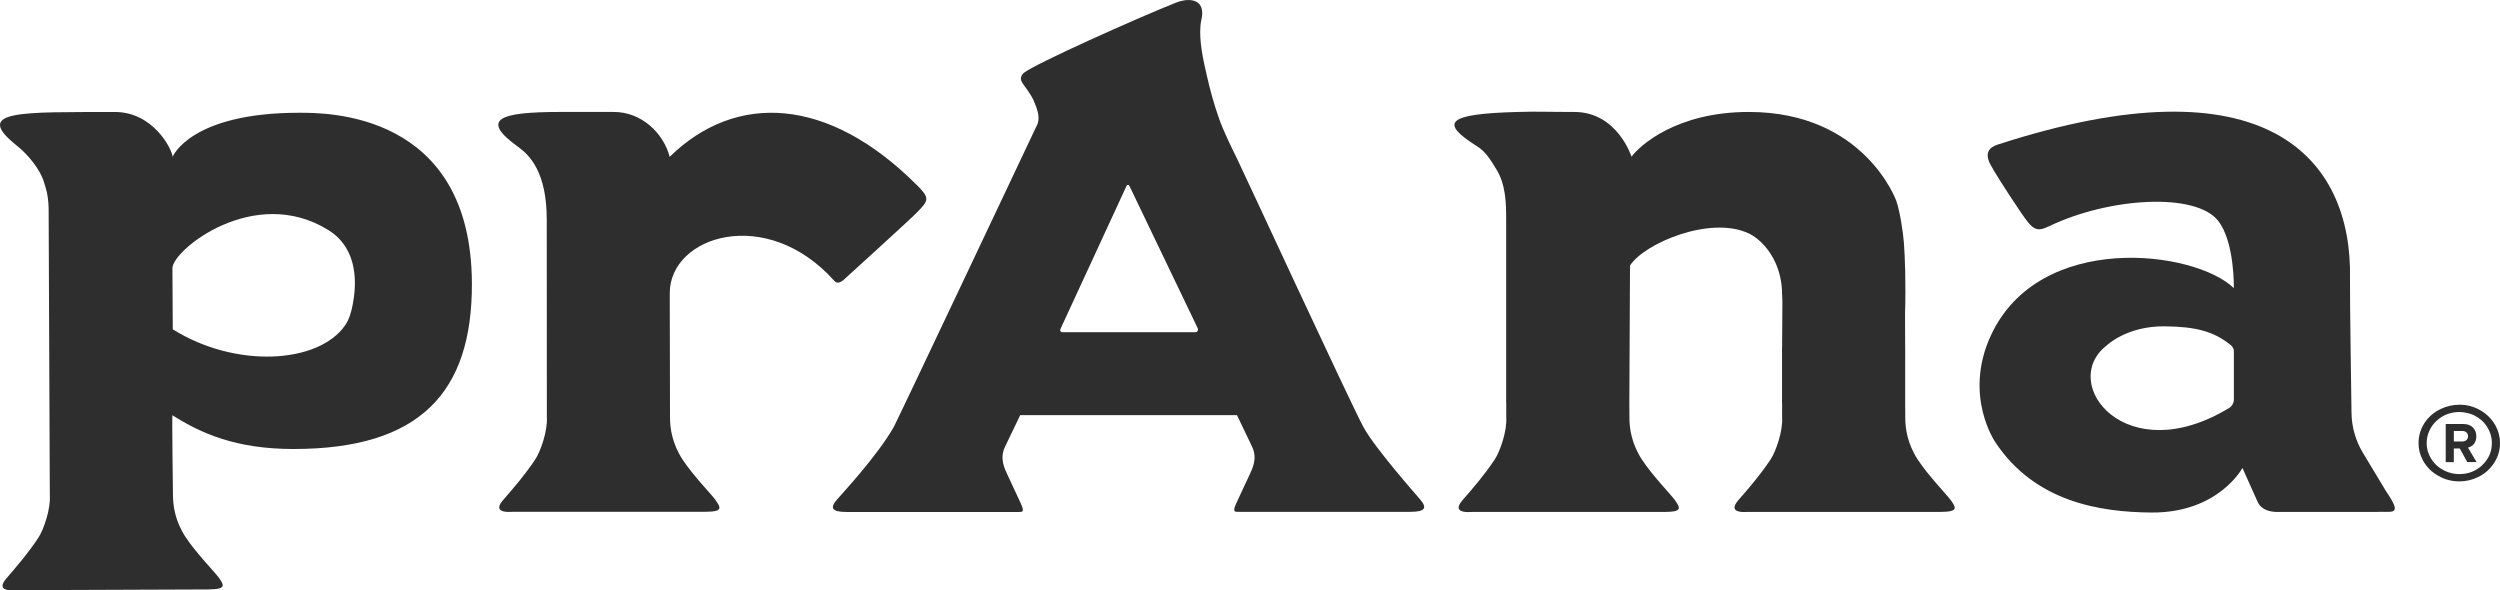
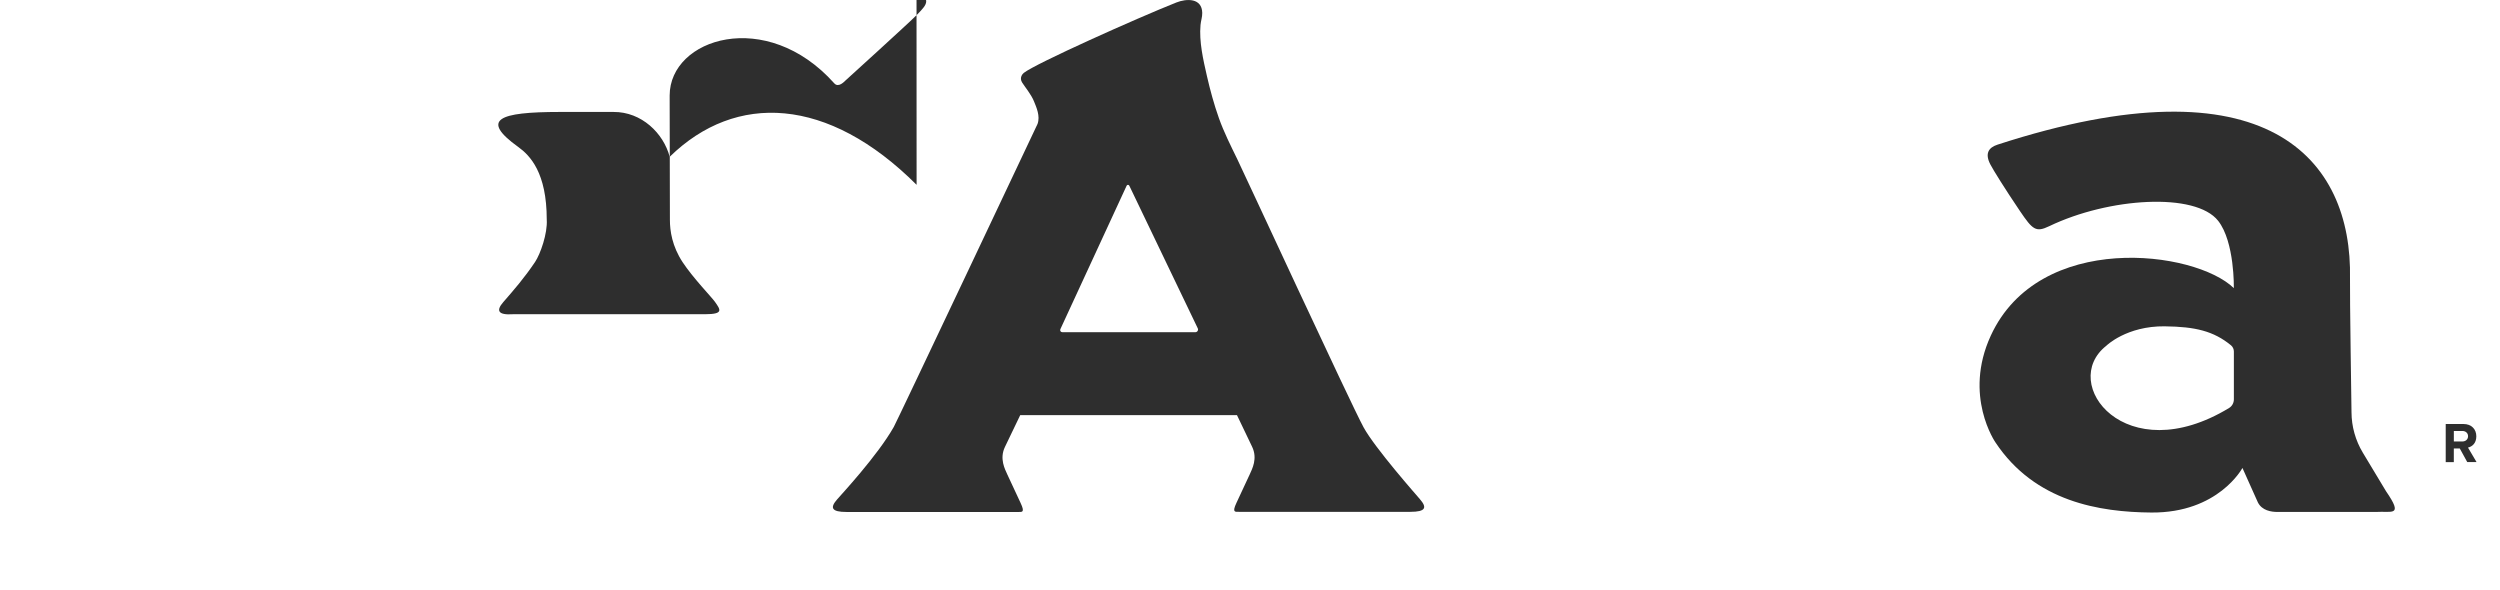
<svg xmlns="http://www.w3.org/2000/svg" id="Layer_1" viewBox="0 0 1212.12 286.21">
  <defs>
    <style>
      .cls-1 {
        fill: #2e2e2e;
      }
    </style>
  </defs>
  <path class="cls-1" d="M1151.94,248.22c7.59-.54,13.58,2.54,4.92-10.05l-11.26-18.71c-3.56-5.92-5.46-12.7-5.48-19.61,0,0-.87-58-.73-64.73,1.21-58.31-40.29-107.44-170.89-64.99-4.4,1.43-6.18,4.32-3.54,9.49,1.36,2.66,7.12,11.93,14.42,22.72,6.13,9.06,7.71,10.44,14.19,7.32,28.93-13.91,70.95-16.54,81.9-2.59,8.05,10.25,7.6,32.63,7.6,32.63-18.93-18.38-94.42-27.86-117.85,23.05-13.45,29.22,2.29,51.78,2.29,51.78,19.14,28.81,50.57,33.77,75.55,33.97,32.58.26,44.18-21.62,44.18-21.62l7.49,16.71c1.99,3.97,6.52,4.63,9.5,4.63h47.69ZM1049.64,158.22c14.73.17,23.62,2.29,32.05,9.2.89.73,1.4,1.86,1.4,3.01v23.21c0,1.69-.88,3.3-2.33,4.18-50.25,30.47-82.67-11.99-59.52-30.18,0,0,9.78-9.64,28.41-9.43Z" />
-   <path class="cls-1" d="M101.05,285.77c9.2-.03,7.5-2.21,4.77-6.05-1.53-2.15-10.73-11.59-15.72-19.13-5.14-7.76-6.21-15.12-6.24-20.51,0,0-.52-38.91-.26-38.75,13.92,8.81,30.79,16.37,58.72,16.37,61.22,0,86.68-27.34,86.48-80.34-.31-83.47-71.11-82.69-83.75-82.69-52.8,0-61.34,21.32-61.34,21.32-.43-3.93-9.5-21.77-28.19-21.7-44.62.17-69.39-1.19-47.35,16.33,5.61,4.46,11.48,11.81,13.2,17.83.78,2.74,2.02,5.58,2.21,12.55l.57,139.19c.47,6.67-3.01,16.71-5.58,20.57-5.2,7.8-10.1,13.44-15.39,19.58-3.39,3.93-2.75,6.34,4.81,5.81l93.06-.36ZM171.04,147.56c-.69,3.6-1.67,7.24-3.77,10.25-12.89,18.49-52.88,20.99-83.5,1.86l-.17-29.66c.11-8.85,39.8-40.78,75.64-18.43,15.04,9.37,13.48,27.21,11.79,35.98Z" />
-   <path class="cls-1" d="M444.41,89.61c-42.96-42.92-87.67-44.89-119.68-13.62-.22-.06.17.04-.05-.01-3-11.36-13.58-21.78-27.21-21.7h-26.06c-29.81,0-38.66,3.65-20.15,16.97,5.77,4.15,13.83,12.5,13.83,35.22l.05,95.8c.44,6.67-3.08,16.69-5.66,20.54-5.23,7.78-10.15,13.41-15.46,19.52-3.4,3.91-2.77,6.33,4.79,5.82h93.06c9.2-.01,7.51-2.19,4.79-6.05-1.52-2.16-10.68-11.63-15.65-19.19-5.11-7.78-6.16-15.14-6.16-20.54l-.12-57.78s0,25.28,0-2.49,46.9-42.76,79.82-5.89c2.03,2.27,4.85-.84,5.49-1.44,0,0,30.92-28.05,34.61-31.83,5.73-5.85,6.25-6.87-.23-13.35Z" />
+   <path class="cls-1" d="M444.41,89.61c-42.96-42.92-87.67-44.89-119.68-13.62-.22-.06.17.04-.05-.01-3-11.36-13.58-21.78-27.21-21.7h-26.06c-29.81,0-38.66,3.65-20.15,16.97,5.77,4.15,13.83,12.5,13.83,35.22c.44,6.67-3.08,16.69-5.66,20.54-5.23,7.78-10.15,13.41-15.46,19.52-3.4,3.91-2.77,6.33,4.79,5.82h93.06c9.2-.01,7.51-2.19,4.79-6.05-1.52-2.16-10.68-11.63-15.65-19.19-5.11-7.78-6.16-15.14-6.16-20.54l-.12-57.78s0,25.28,0-2.49,46.9-42.76,79.82-5.89c2.03,2.27,4.85-.84,5.49-1.44,0,0,30.92-28.05,34.61-31.83,5.73-5.85,6.25-6.87-.23-13.35Z" />
  <path class="cls-1" d="M688.54,242.13c-1.82-2.13-21.87-24.82-27.42-34.96-6.06-11.06-59.47-126.54-61.25-130.05-3.19-6.55-6.44-12.98-8.89-19.86-2.37-6.67-4.25-13.61-5.81-20.43-1.79-7.85-3.83-16.63-3.1-24.72.17-1.96.88-3.89.84-5.85-.14-7.31-7.6-7.02-12.57-5.05-18.77,7.46-68.38,29.66-73.97,34.14-.48.39-2.3,2.26-.77,4.69,1.18,1.89,4.35,5.69,5.7,9.03,1.2,2.95,3.13,7.17,1.76,11,0,.02-68.08,144.04-69.71,146.93-7.88,13.95-25.72,33.08-27.54,35.21-3.38,3.9-2.82,6.03,4.72,6.02h83.05c1.97,0,3.47.37,1.27-4.34l-6.44-13.82c-1.13-2.56-3.95-7.64-1.13-13.45l7.38-15.36h105.08l7.32,15.29c2.82,5.81,0,10.89-1.13,13.45l-6.44,13.82c-2.2,4.71-.7,4.35,1.27,4.34h83.05c7.55,0,8.11-2.11,4.72-6.02ZM579.56,161.06h-64.52c-.75,0-1.24-.77-.93-1.45l32.14-69.58c.25-.55,1.03-.55,1.29,0l33.2,69.17c.42.87-.22,1.87-1.18,1.87Z" />
-   <path class="cls-1" d="M945.57,242.18c-1.52-2.16-10.68-11.63-15.65-19.19-5.11-7.78-6.16-15.14-6.16-20.54,0,0-.02-3.1-.04-7.09,0-.61,0-9.74,0-17.5,0-.27.02-.46.03-.44h-.03v-1.57h.01v-3.47c0-1.36,0-2.73,0-4.05h-.02l-.05-16.04c.44-14.91-.04-28.15-.58-34.85-.43-5.43-1.91-14.85-3.65-20.02,0,0-15.35-43.14-71.57-43.14-35.08,0-52.95,16.41-56.83,21.7,0,0-6.83-21.7-27.76-21.7-15.25,0-16.05-.3-27.4,0-34.74.93-37.99,5.16-19.78,16.6,4.42,2.78,6.68,6.8,9.38,11.15,4.52,7.3,4.79,15.93,4.79,24.51v88.89h.04v6.91c.46,6.67-3.06,16.69-5.65,20.54-5.23,7.78-10.15,13.41-15.46,19.52-3.4,3.91-2.77,6.33,4.79,5.82h93.06c9.2-.01,7.51-2.19,4.79-6.05-1.52-2.16-10.68-11.63-15.65-19.19-5.11-7.78-6.16-15.14-6.16-20.54,0,0-.02-3.1-.04-7.09,0-.61.31-64.12.31-64.58q0-2.02,0-2.02c7.03-10.83,38.94-24.32,57.53-15.6,2.22,1.04,4.18,2.54,5.98,4.22,4.48,4.2,10.18,12.76,10.24,25.21l.14,3.83-.13,21.91h-.04v9.09h0v.46s0,17.54,0,17.54h.04v6.91c.46,6.67-3.06,16.69-5.65,20.54-5.23,7.78-10.15,13.41-15.46,19.52-3.4,3.91-2.77,6.33,4.79,5.82h93.06c9.2-.01,7.51-2.19,4.79-6.05Z" />
  <g>
-     <path class="cls-1" d="M1203.58,225.47c-3.11,2.94-6.82,4.4-11.15,4.4-2.52,0-4.87-.54-7.13-1.62-2.66-1.27-4.8-3.13-6.35-5.53-1.58-2.42-2.38-5.06-2.38-7.88,0-2,.4-3.95,1.22-5.79.8-1.88,1.98-3.53,3.48-4.92,3.08-2.92,6.87-4.37,11.36-4.37,2.54.09,4.87.63,6.96,1.62,2.63,1.32,4.73,3.15,6.23,5.53,1.58,2.45,2.35,5.08,2.35,7.93,0,4.14-1.53,7.69-4.61,10.63M1209.95,206.37c-1.69-3.08-4.12-5.55-7.25-7.39-3.15-1.83-6.49-2.75-10.02-2.75-3.32,0-6.37.66-9.17,2-3.39,1.6-6.05,3.88-7.97,6.8-1.95,3.01-2.92,6.28-2.92,9.81,0,2.99.73,5.81,2.19,8.47,1.72,3.13,4.19,5.6,7.39,7.39,3.15,1.81,6.56,2.7,10.23,2.7,3.15,0,6.16-.68,8.99-2.05,3.27-1.57,5.86-3.86,7.79-6.82,1.95-2.99,2.92-6.21,2.92-9.69,0-2.99-.73-5.79-2.16-8.47" />
    <path class="cls-1" d="M1192.61,217.43h-2.88v6.62h-3.93v-18.47h8.64c3.85,0,6.2,2.52,6.2,5.95s-2.05,5.01-4.04,5.48l4.15,7.03h-4.51l-3.63-6.62ZM1193.86,208.96h-4.12v5.09h4.12c1.58,0,2.77-1,2.77-2.55s-1.19-2.55-2.77-2.55Z" />
  </g>
</svg>